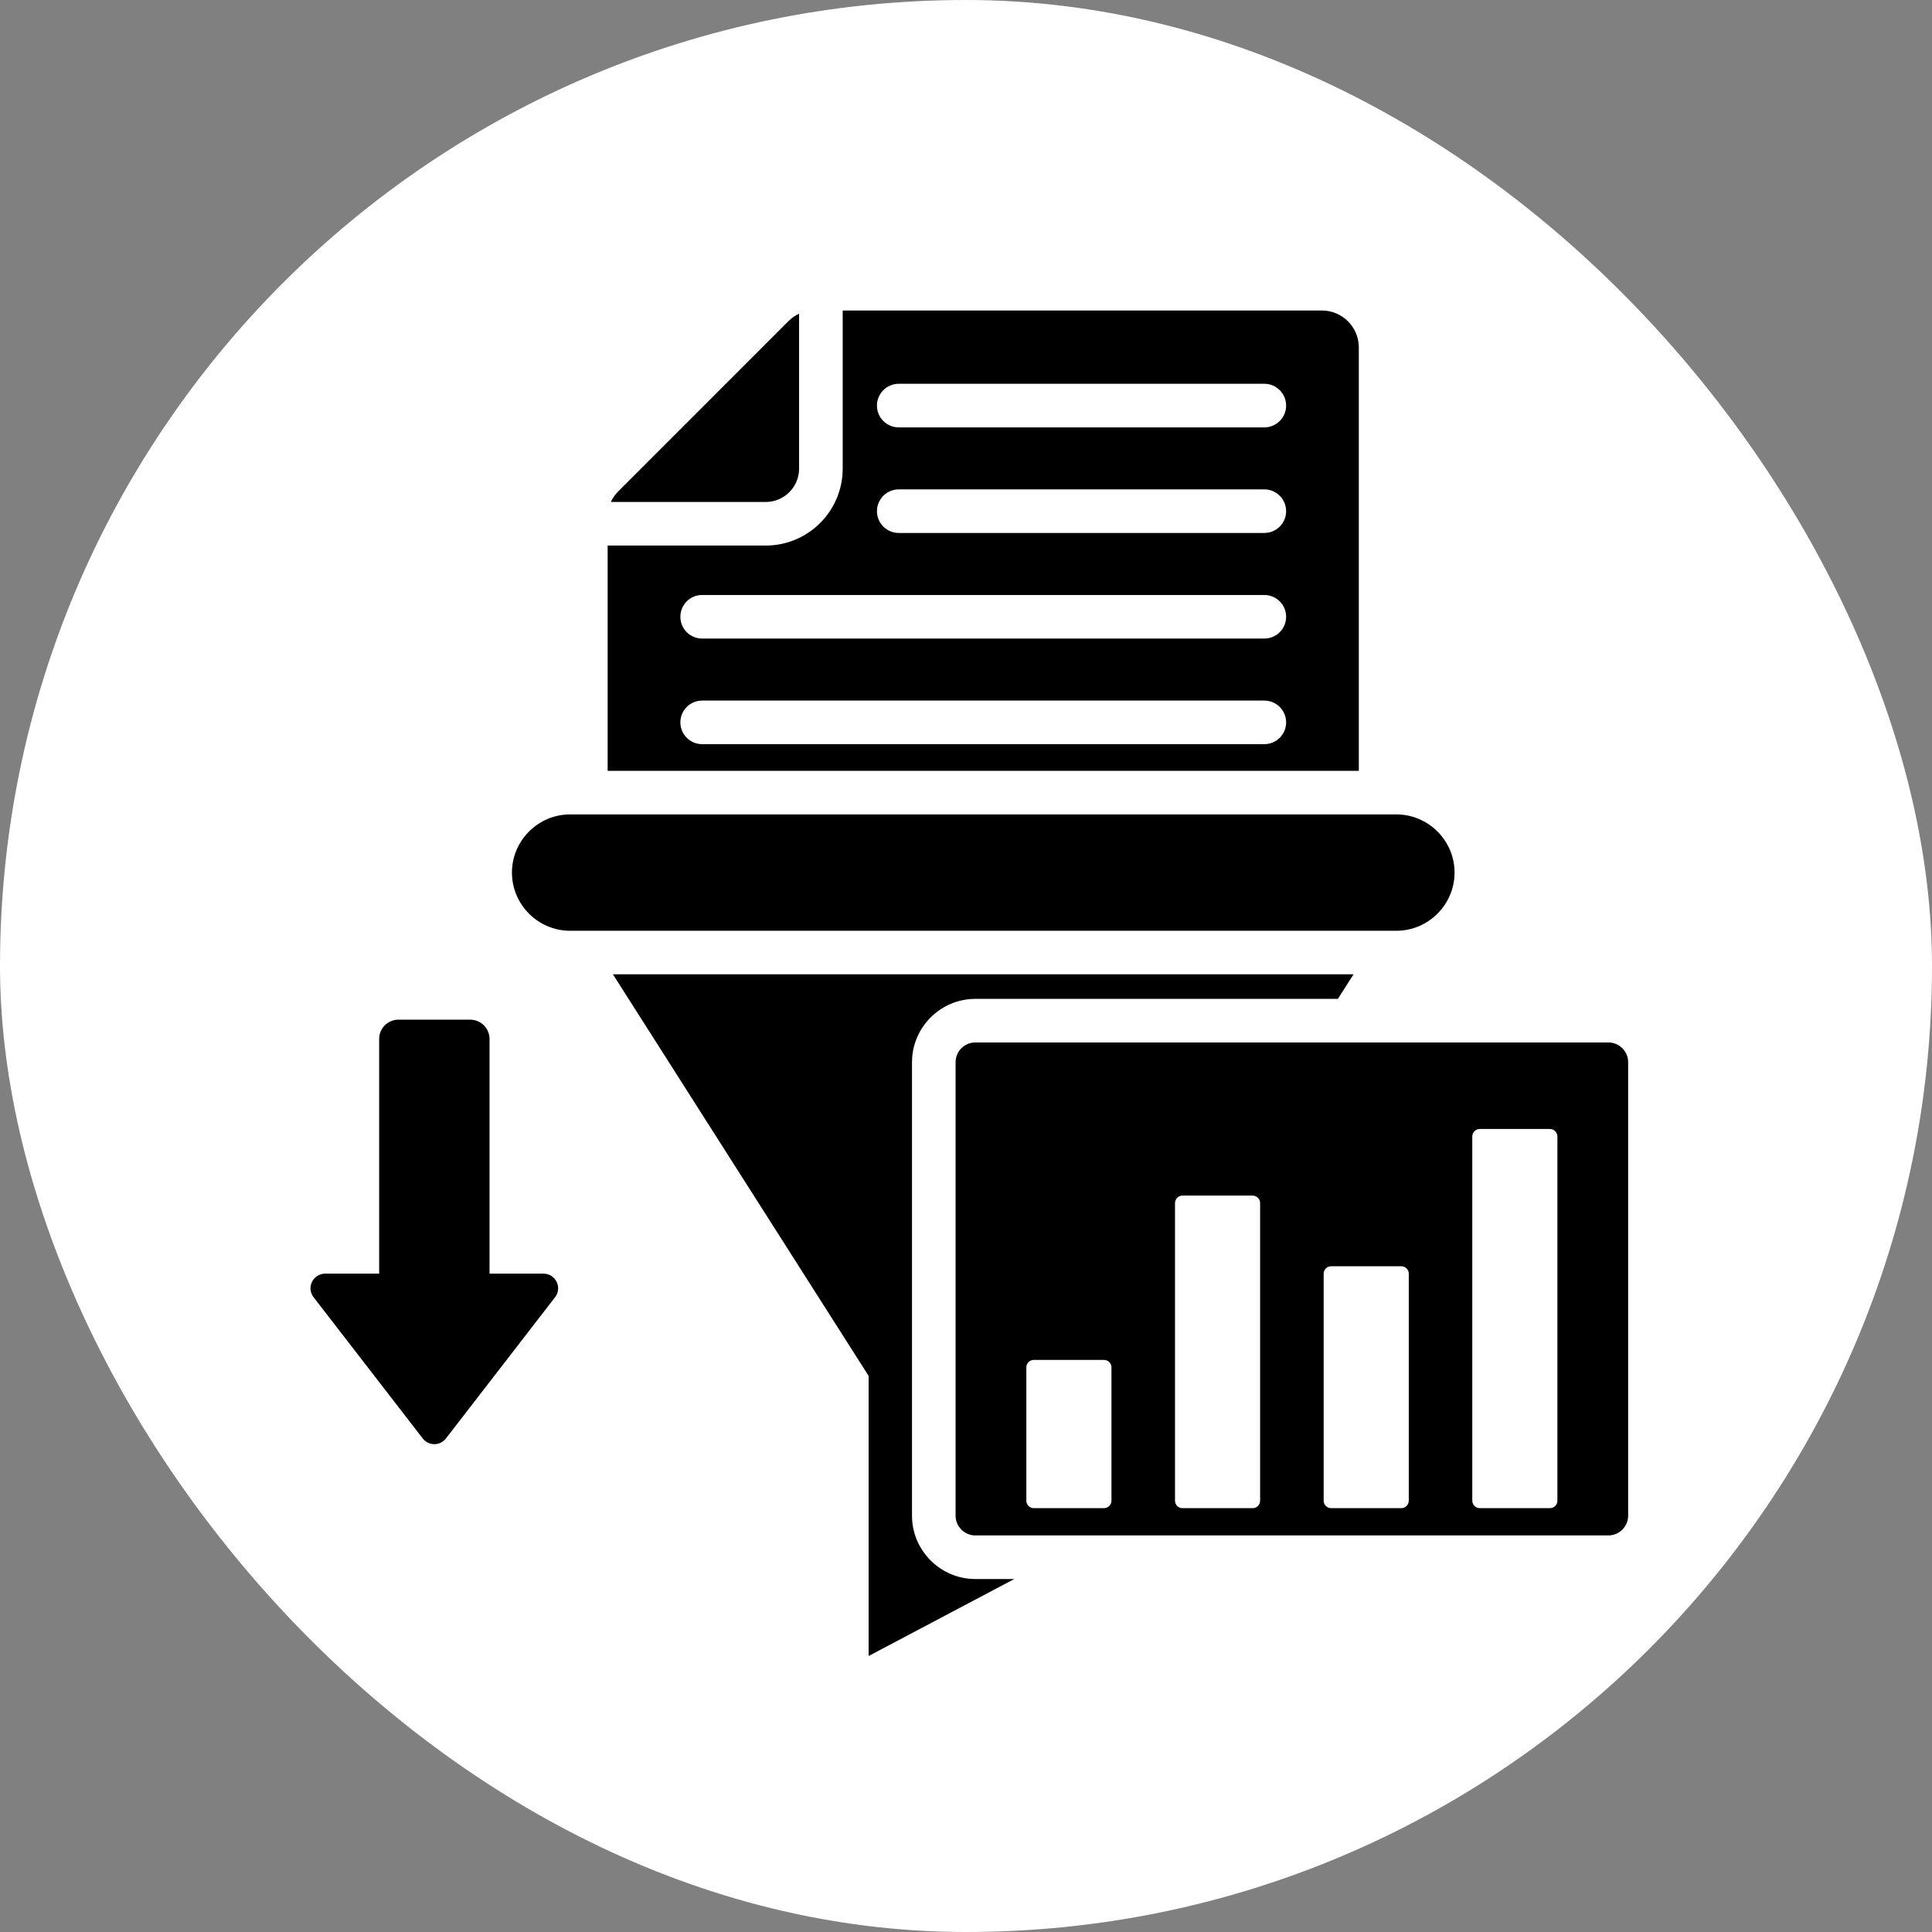
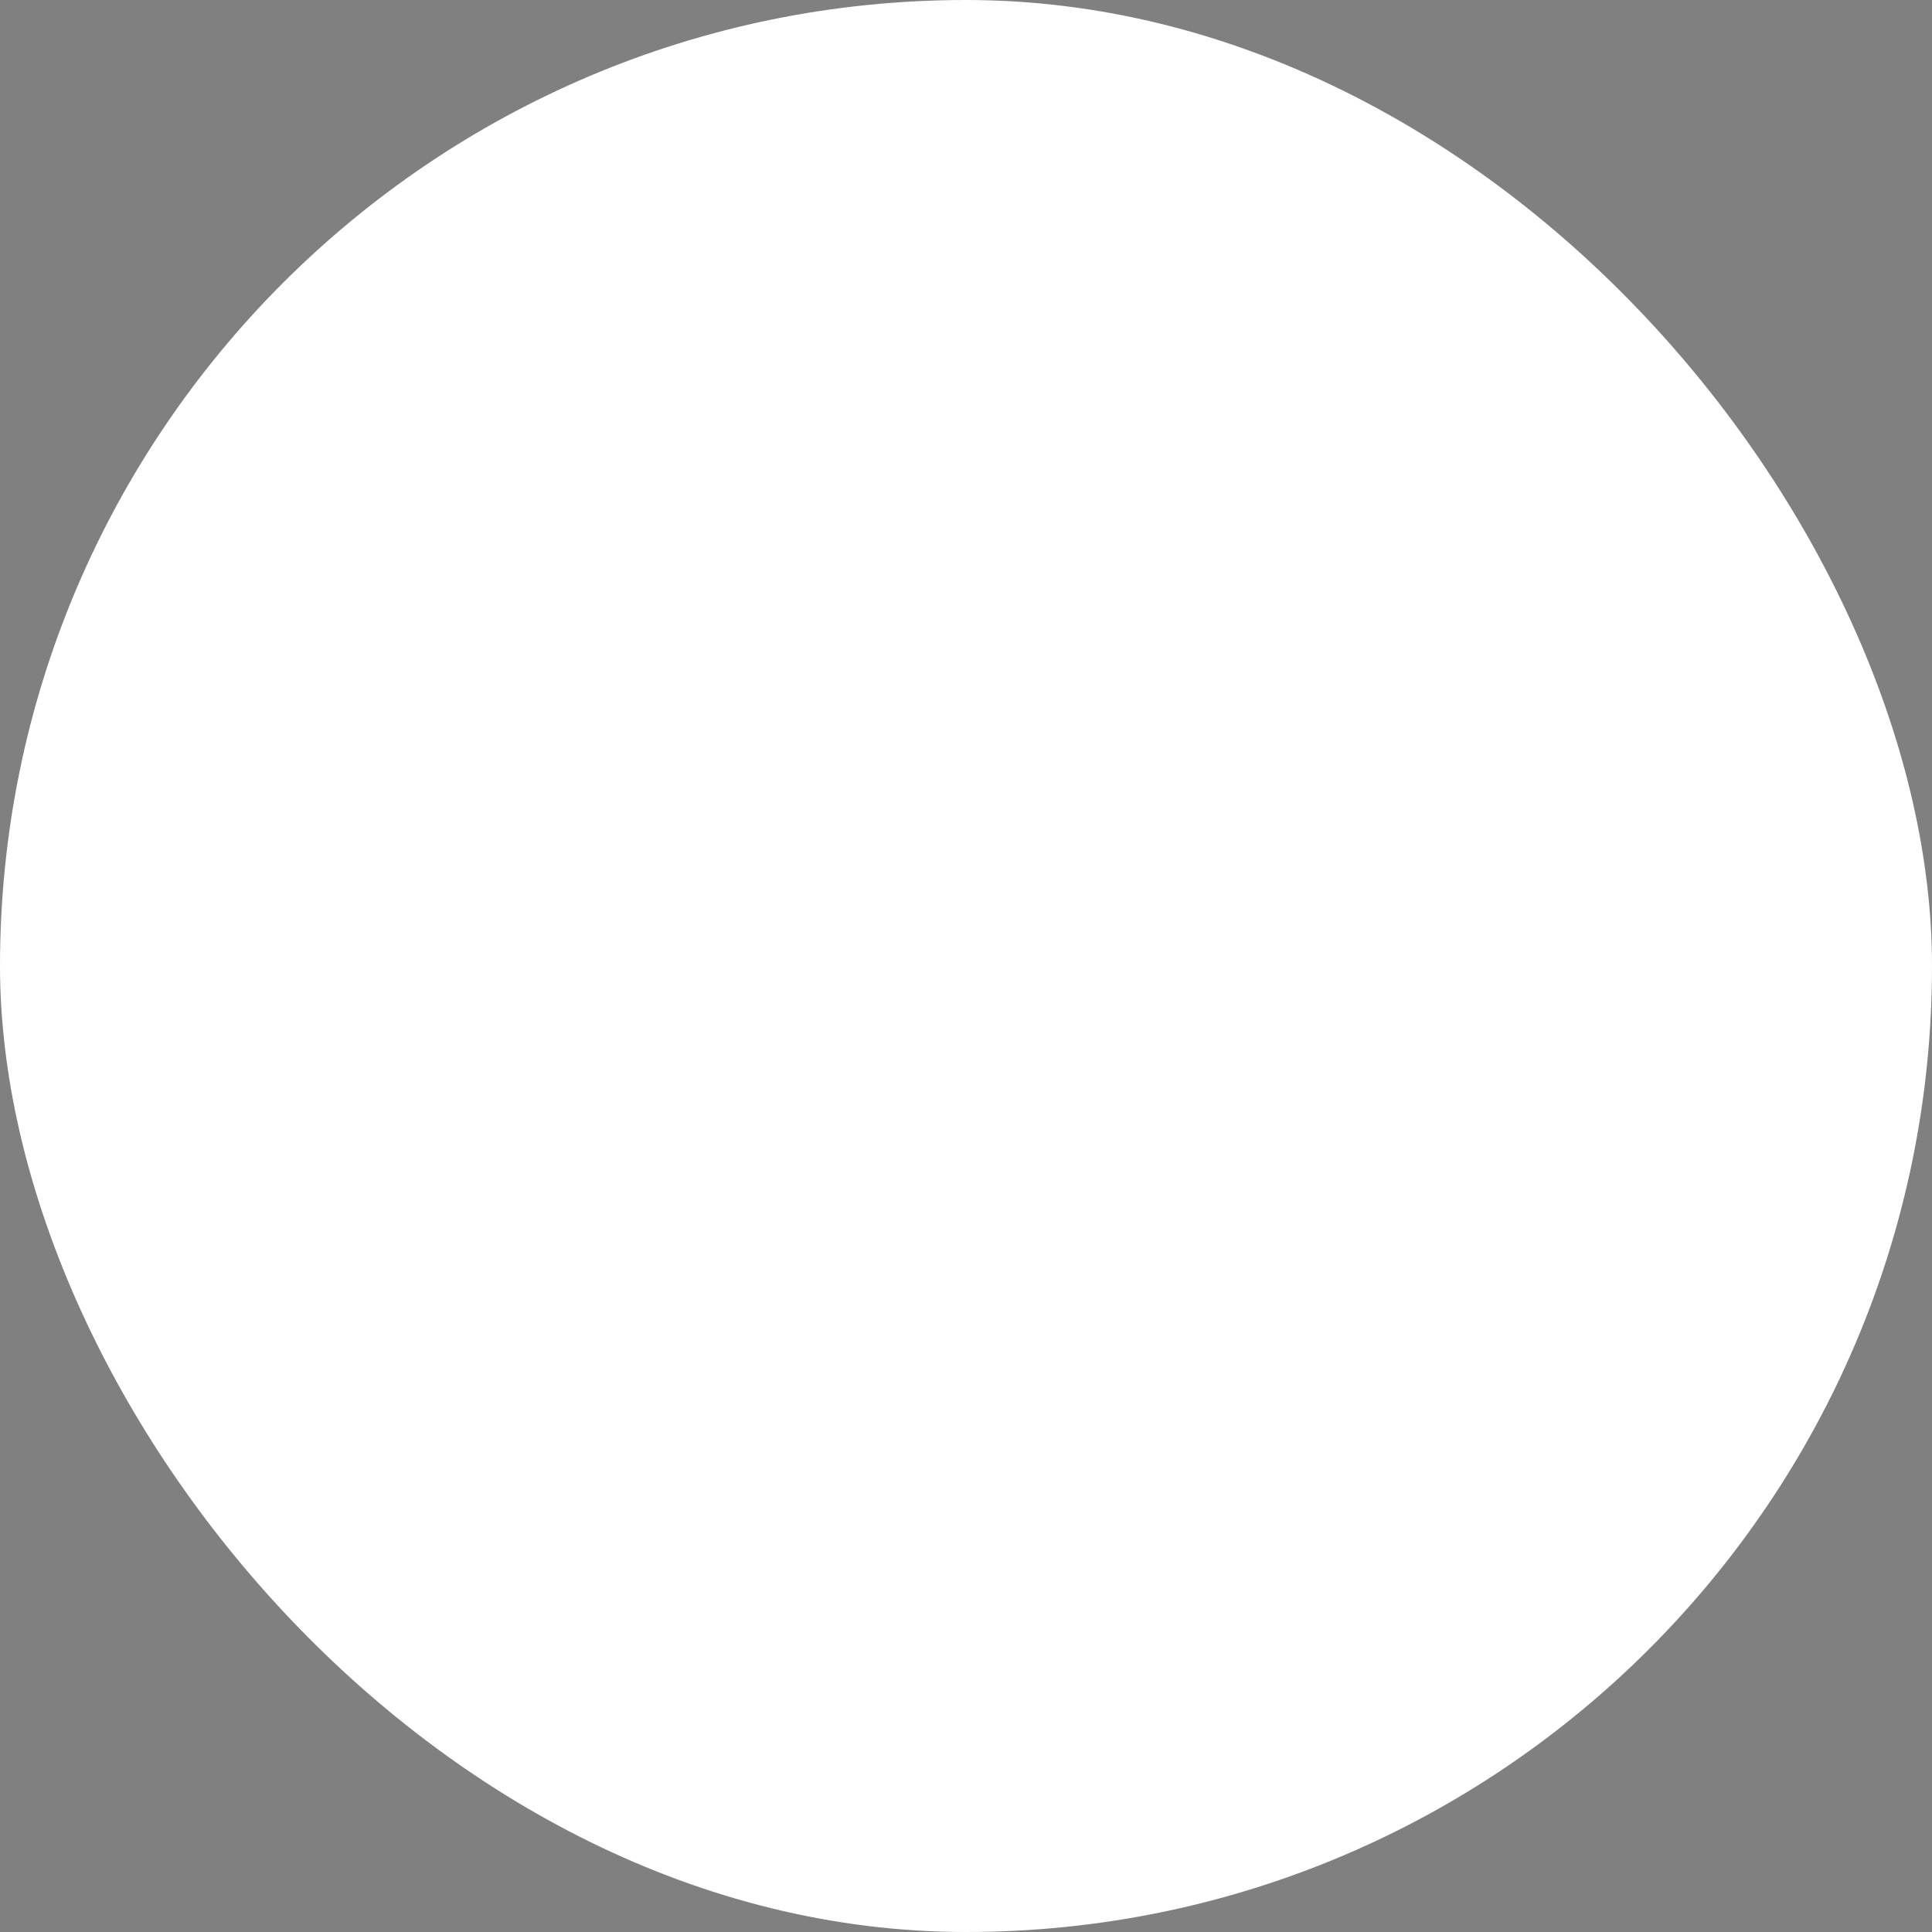
<svg xmlns="http://www.w3.org/2000/svg" width="56" height="56" viewBox="0 0 56 56" fill="none">
  <rect x="0" y="0" width="56" height="56" fill="#808080" stroke="none" />
  <rect width="56" height="56" rx="28" fill="white" />
-   <path fill-rule="evenodd" clip-rule="evenodd" d="M17.613 22.343V15.813H22.197C23.426 15.813 24.426 14.813 24.426 13.584V9H38.316C38.906 9 39.386 9.481 39.386 10.07V22.343H17.613ZM28.27 44.505H46.621C46.935 44.505 47.193 44.248 47.193 43.933V30.788C47.193 30.474 46.935 30.216 46.621 30.216H28.27C27.956 30.216 27.698 30.474 27.698 30.788V43.934C27.699 44.248 27.956 44.505 28.27 44.505ZM42.892 32.724H44.925C45.045 32.724 45.142 32.822 45.142 32.941V43.498C45.142 43.618 45.045 43.715 44.925 43.715H42.892C42.773 43.715 42.675 43.618 42.675 43.498V32.942C42.675 32.822 42.773 32.724 42.892 32.724ZM29.966 39.418H31.999C32.119 39.418 32.216 39.515 32.216 39.634V43.498C32.216 43.618 32.119 43.715 31.999 43.715H29.966C29.846 43.715 29.749 43.618 29.749 43.498V39.634C29.749 39.515 29.846 39.418 29.966 39.418ZM34.275 34.655H36.308C36.428 34.655 36.525 34.752 36.525 34.871V43.498C36.525 43.618 36.428 43.715 36.308 43.715H34.275C34.156 43.715 34.058 43.618 34.058 43.498V34.871C34.058 34.752 34.155 34.655 34.275 34.655ZM38.583 36.703H40.617C40.736 36.703 40.834 36.8 40.834 36.919V43.498C40.834 43.618 40.736 43.715 40.617 43.715H38.583C38.464 43.715 38.367 43.618 38.367 43.498V36.919C38.367 36.8 38.464 36.703 38.583 36.703ZM10.99 36.917H9.427C9.081 36.917 8.869 37.315 9.09 37.602L12.253 41.694C12.424 41.915 12.755 41.915 12.926 41.694L16.088 37.602C16.309 37.315 16.098 36.917 15.752 36.917H14.189V30.113C14.189 29.807 13.939 29.556 13.632 29.556H11.546C11.24 29.556 10.99 29.807 10.99 30.113V36.917ZM16.525 23.606H40.474C41.402 23.606 42.161 24.365 42.161 25.292C42.161 26.22 41.402 26.979 40.474 26.979H16.525C15.597 26.979 14.839 26.22 14.839 25.292C14.839 24.365 15.598 23.606 16.525 23.606ZM39.233 28.241L38.78 28.953H28.27C27.261 28.953 26.435 29.779 26.435 30.788V43.934C26.435 44.943 27.261 45.769 28.27 45.769H29.399L25.178 48V39.882L17.766 28.241H39.233ZM22.849 9.313L17.926 14.237C17.831 14.332 17.757 14.436 17.705 14.55H22.196C22.728 14.55 23.162 14.116 23.162 13.584V9.093C23.049 9.144 22.944 9.219 22.849 9.313ZM26.051 15.448H36.647C36.996 15.448 37.279 15.166 37.279 14.817C37.279 14.468 36.996 14.185 36.647 14.185H26.051C25.702 14.185 25.419 14.468 25.419 14.817C25.419 15.166 25.702 15.448 26.051 15.448ZM26.051 12.388H36.647C36.996 12.388 37.279 12.105 37.279 11.756C37.279 11.407 36.996 11.124 36.647 11.124H26.051C25.702 11.124 25.419 11.407 25.419 11.756C25.419 12.105 25.702 12.388 26.051 12.388ZM20.352 21.57H36.647C36.996 21.57 37.279 21.287 37.279 20.938C37.279 20.59 36.996 20.307 36.647 20.307H20.352C20.003 20.307 19.721 20.59 19.721 20.938C19.721 21.287 20.003 21.57 20.352 21.57ZM20.352 18.509H36.647C36.996 18.509 37.279 18.227 37.279 17.878C37.279 17.529 36.996 17.246 36.647 17.246H20.352C20.003 17.246 19.721 17.529 19.721 17.878C19.721 18.227 20.003 18.509 20.352 18.509Z" fill="black" />
</svg>